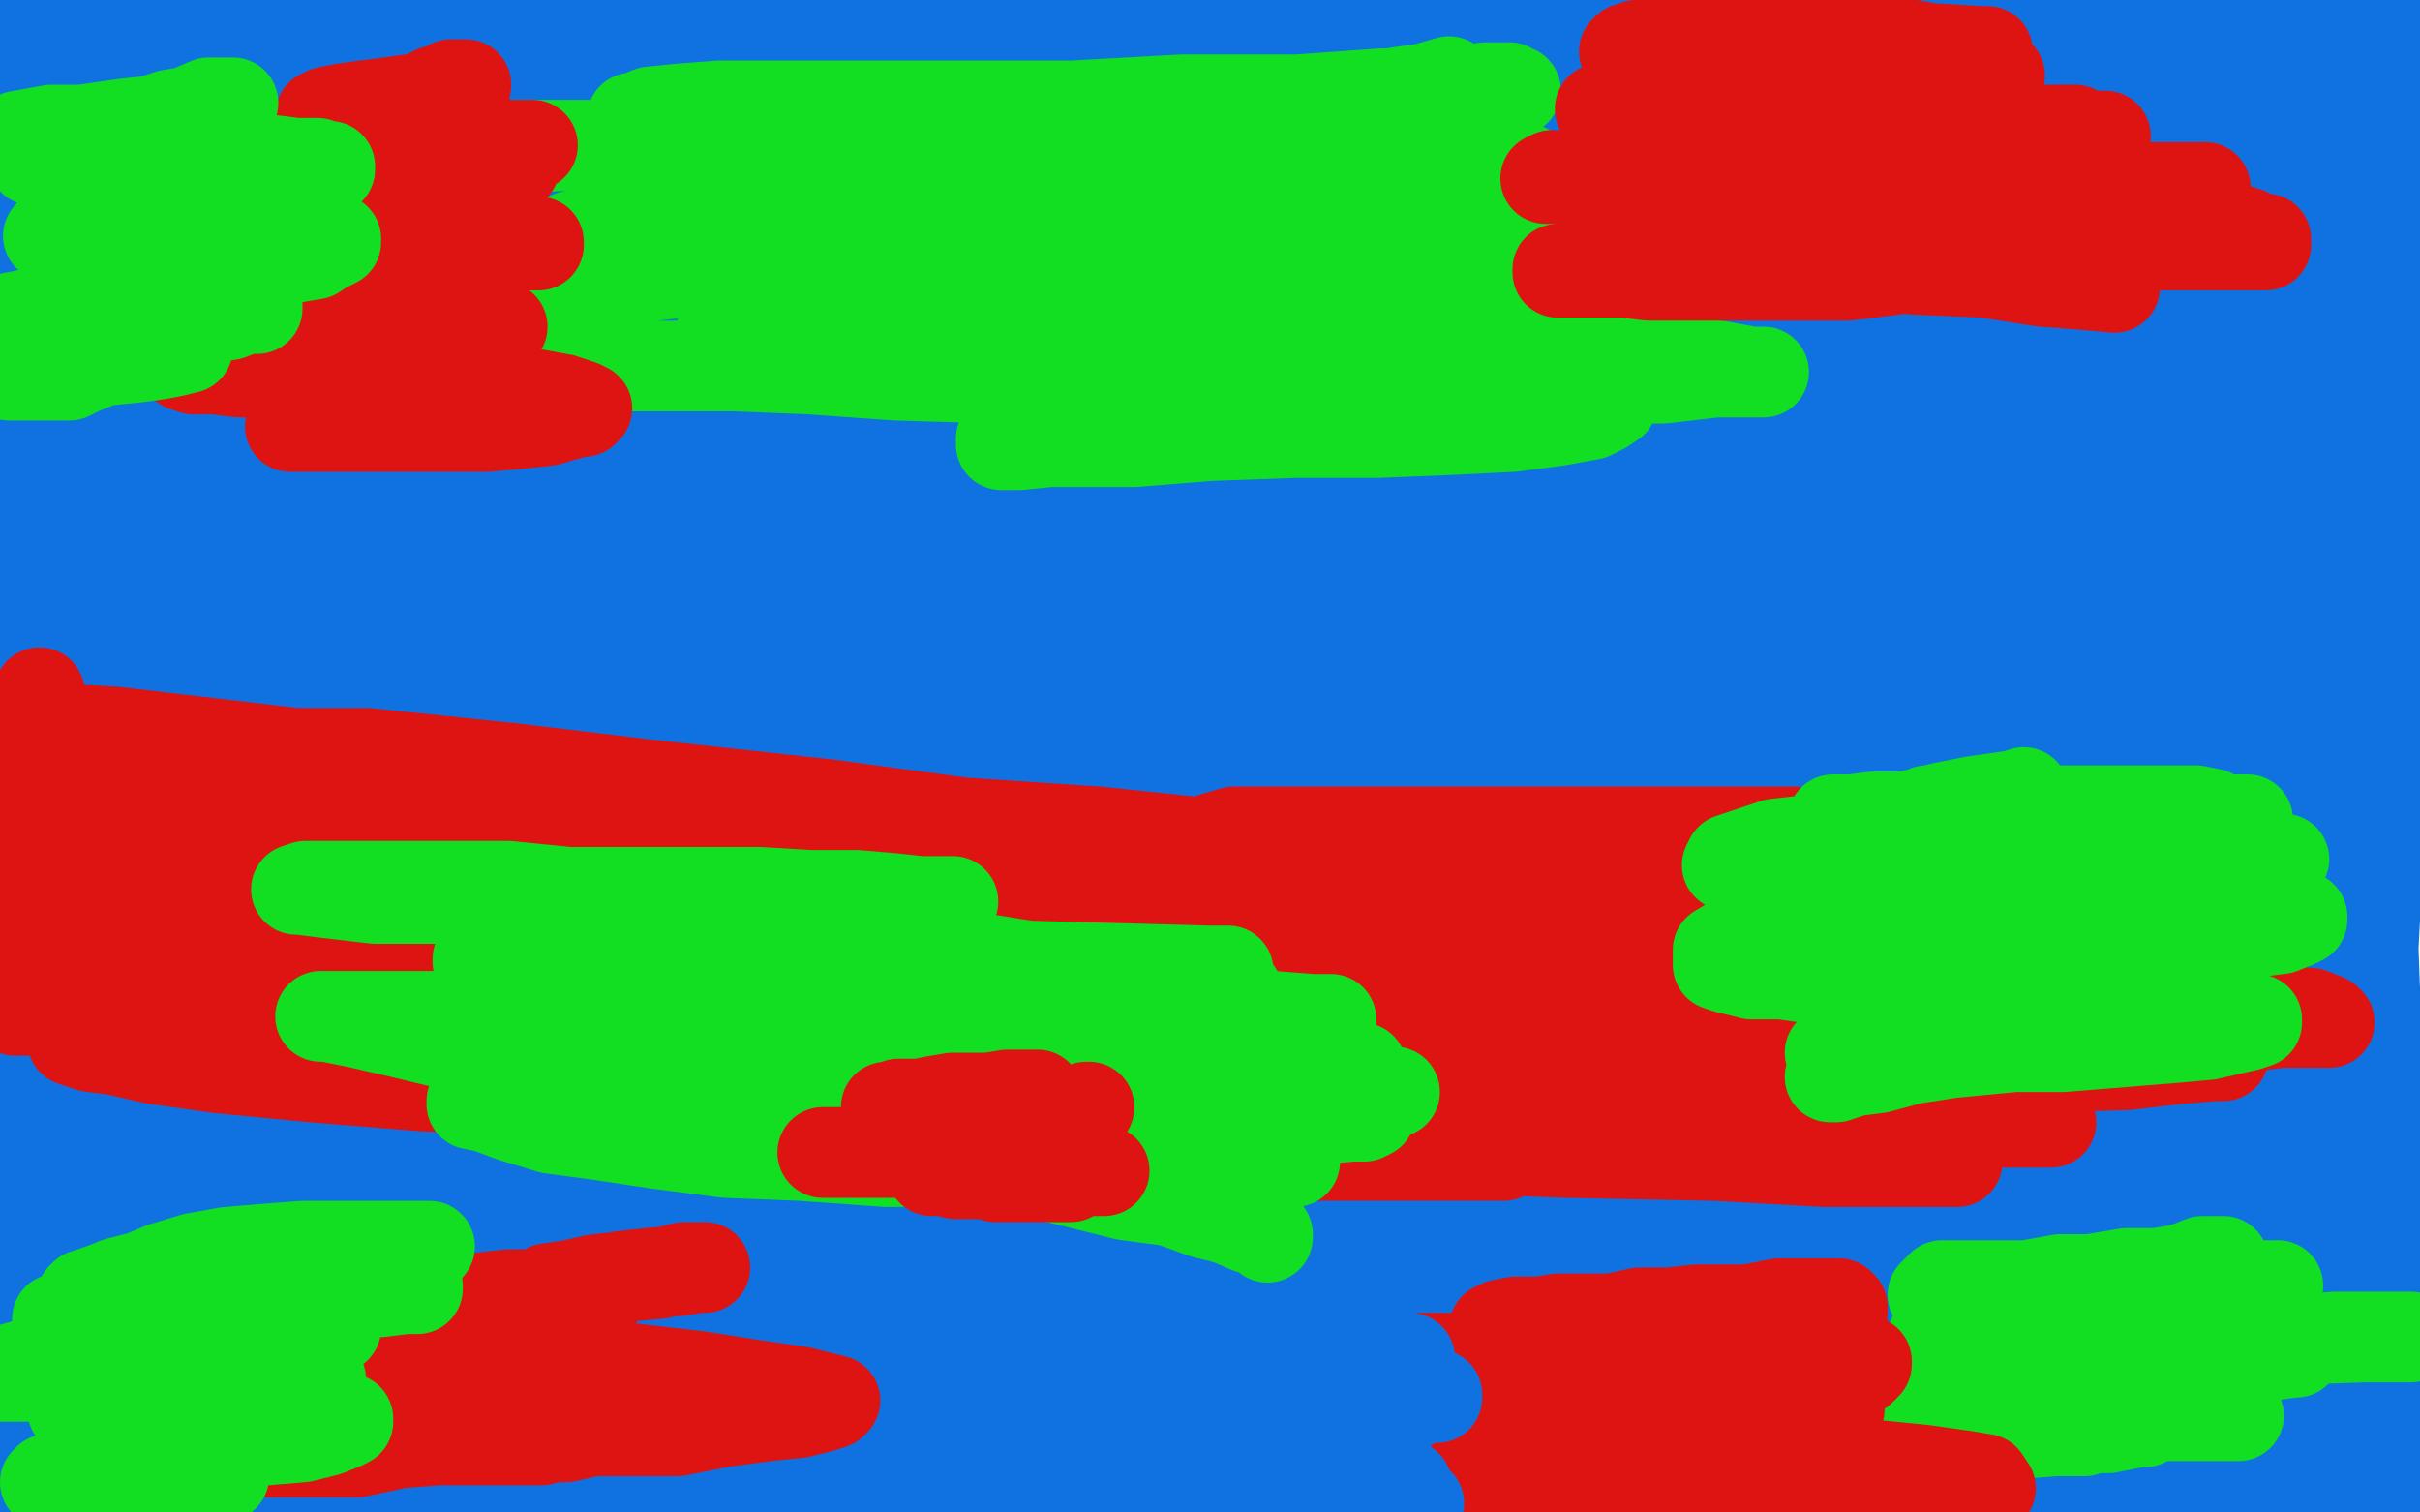
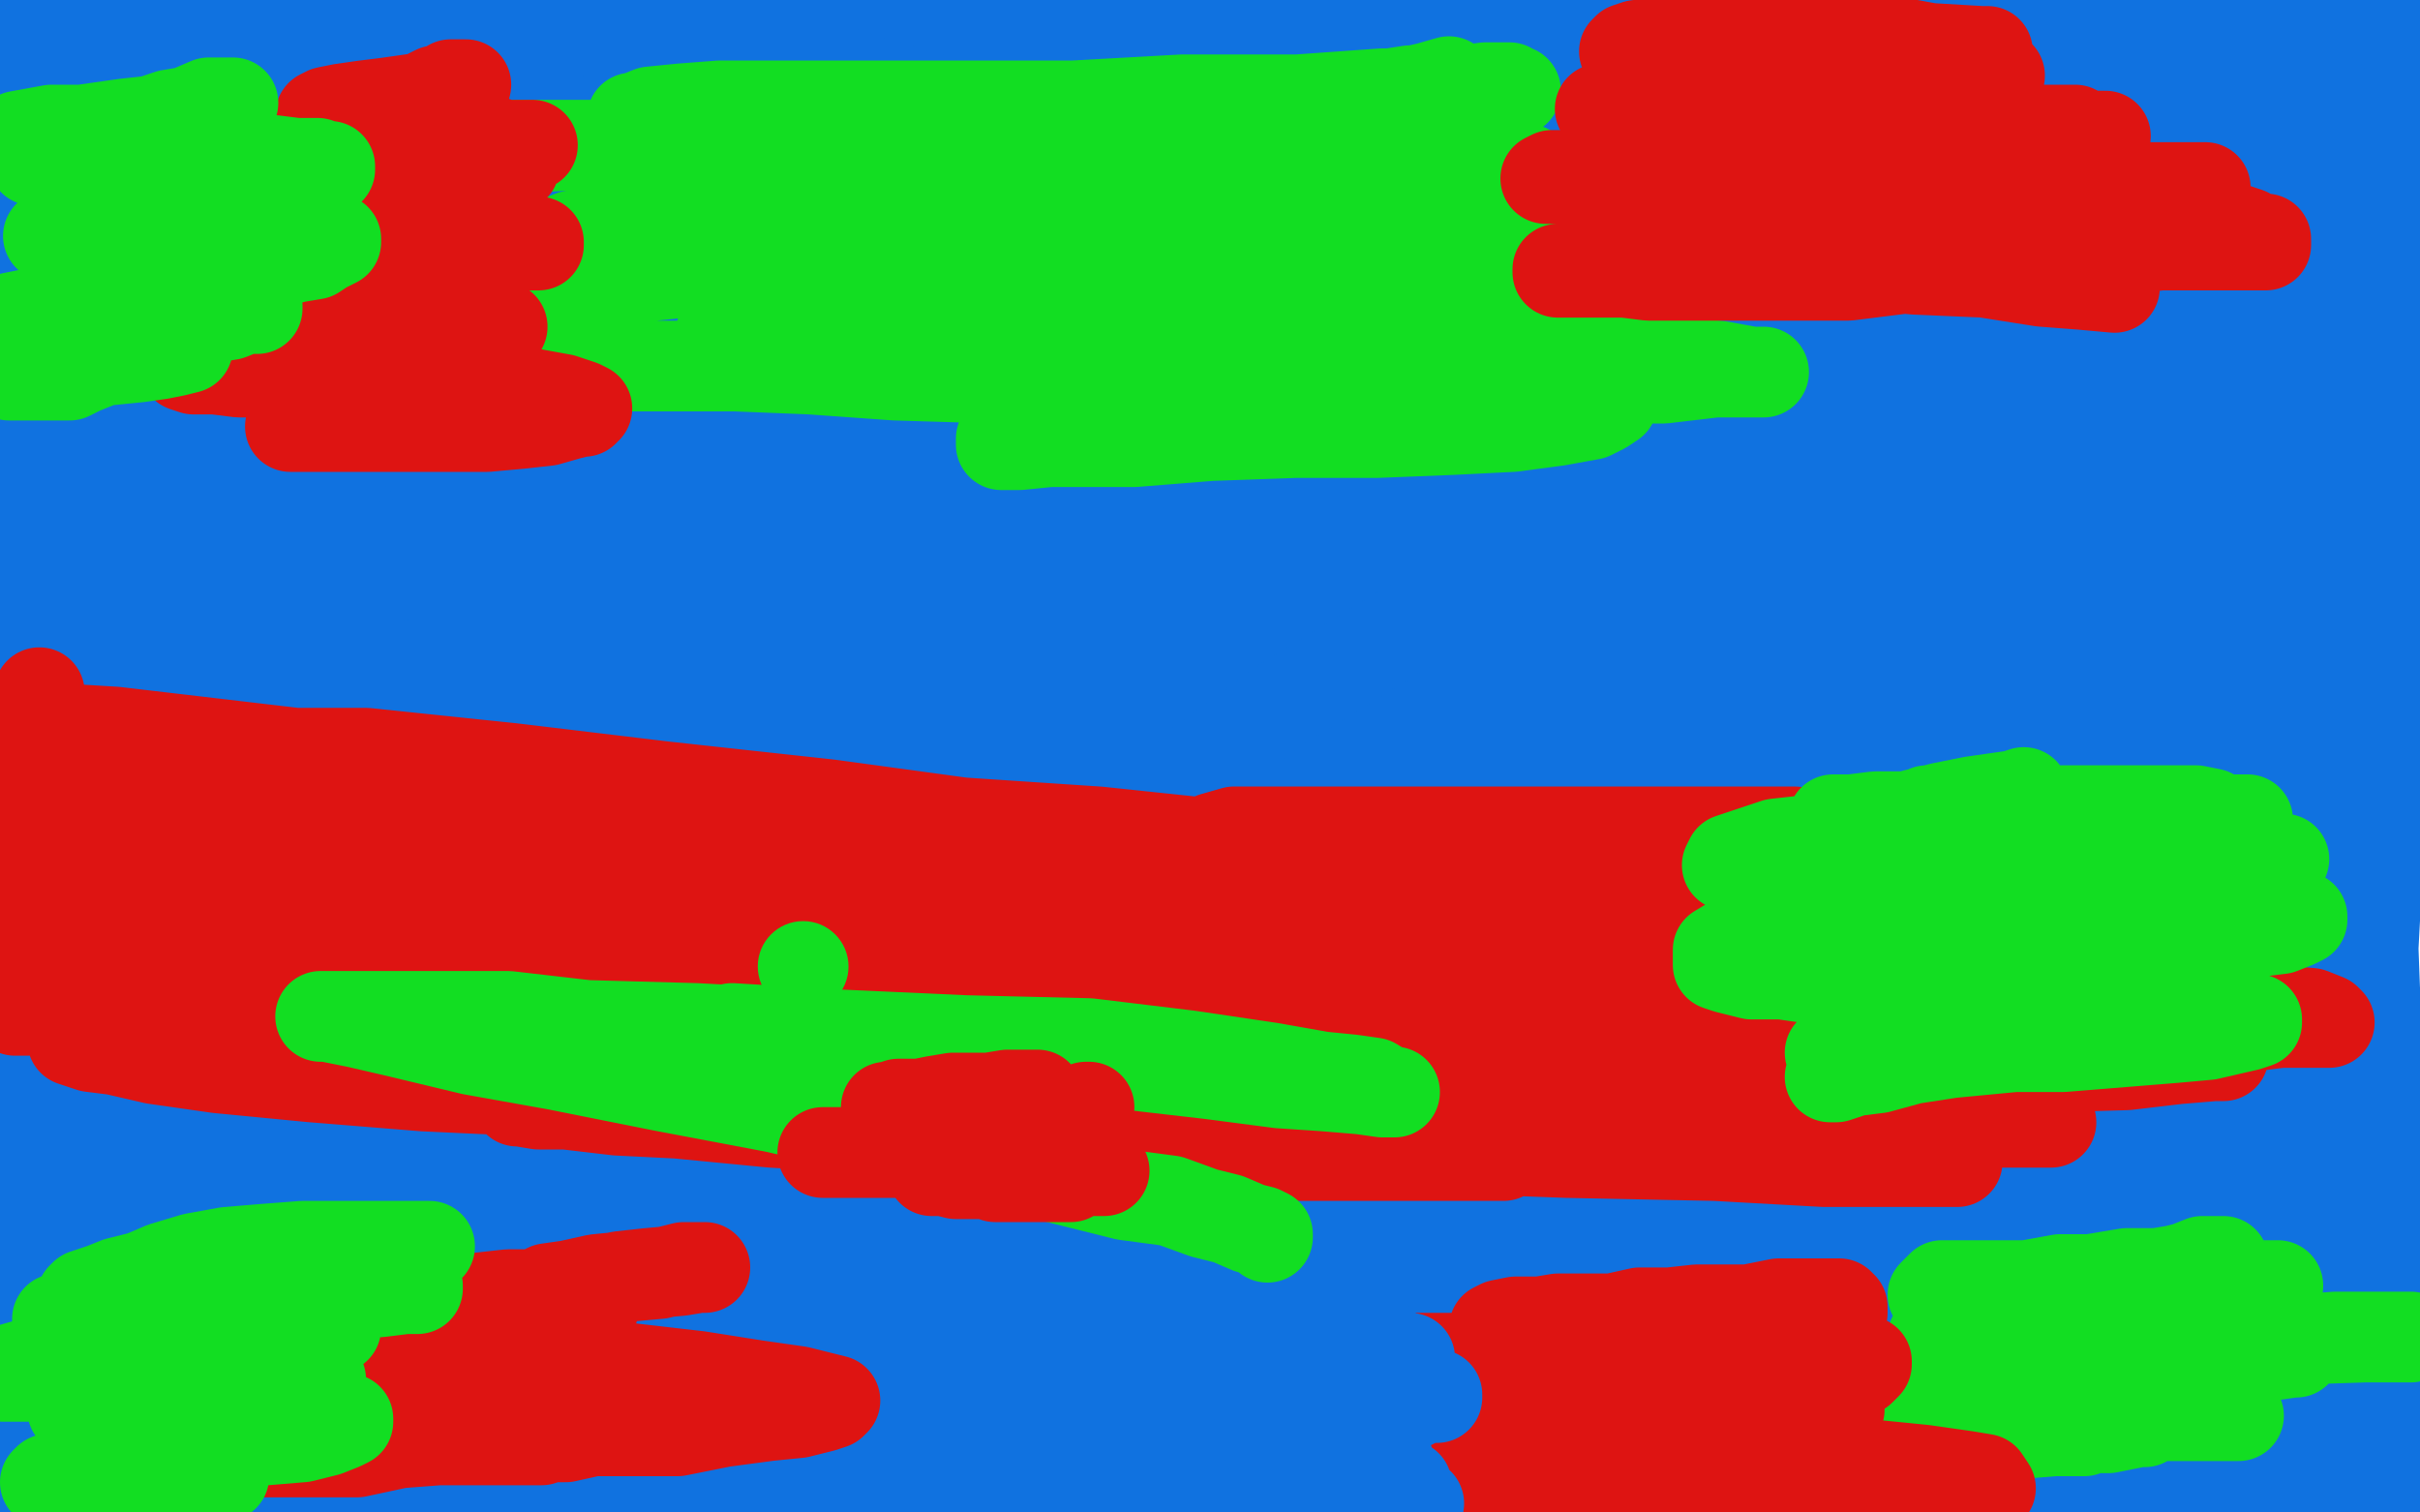
<svg xmlns="http://www.w3.org/2000/svg" width="800" height="500" version="1.1" style="stroke-antialiasing: false">
  <desc>This SVG has been created on https://colorillo.com/</desc>
  <rect x="0" y="0" width="800" height="500" style="fill: rgb(255,255,255); stroke-width:0" />
  <polyline points="183,199 181,199 181,199 180,201 180,201 175,203 175,203 169,207 169,207 162,213 162,213 152,220 152,220 142,228 142,228 129,236 129,236 119,245 119,245 108,255 108,255 95,266 95,266 85,273 85,273 78,281 78,281 71,288 71,288 66,295 63,298 61,300 61,297 63,293 67,286 74,278 82,271 96,261 114,249 143,236 176,226 210,219 245,210 277,205 308,200 335,195 358,191 379,188 392,186 403,184 411,182 413,182 413,181 411,181 408,181 401,183 393,185 381,190 365,196 339,205 306,218 273,230 239,244 203,258 164,273 131,287 102,301 80,310 57,319 45,323 36,326 32,326 38,320 49,316 65,310 87,301 115,293 149,288 196,282 246,276 300,274 360,272 417,272 468,272 515,270 553,270 586,270 606,272 618,273 622,274 624,274 619,274 610,274 594,274 566,274 531,274 486,268 435,266 369,262 304,260 242,260 185,260 139,260 104,266 78,273 65,275 58,278 57,279 59,279 69,279 85,280 113,280 151,280 194,280 248,280 310,280 384,275 454,275 522,275 592,275 649,278 693,280 724,282 742,284 750,285 751,285 747,286 735,287 709,287 668,287 607,278 539,272 462,264 369,253 279,246 195,237 119,233 50,229 7,227 20,234 70,238 130,240 286,249 368,252 441,252 517,254 589,254 649,254 692,254 725,254 738,254 745,254 743,254 733,254 711,254 670,254 603,254 527,249 437,247 334,240 237,236 147,234 74,232 17,232 7,232 61,232 143,236 243,240 348,245 475,249 597,256 713,259 792,252 702,246 602,243 499,237 394,235 293,230 199,228 118,228 53,228 9,231 13,232 57,232 119,232 195,234 271,238 352,240 438,240 517,242 590,244 652,244 696,244 718,244 730,244 732,244 728,244 716,244 689,244 640,238 569,234 484,227 378,218 267,211 156,202 42,198 36,205 152,210 268,212 392,214 516,217 619,217 705,217 786,217 797,222 746,222 686,222 619,222 546,222 462,217 375,215 289,215 200,215 129,215 73,215 32,215 15,215 11,215 15,213 32,209 71,207 130,207 209,207 292,207 389,207 486,207 584,207 673,207 756,207 739,193 658,189 563,184 457,178 351,173 243,171 140,169 46,169 33,166 133,172 236,177 350,179 458,181 560,183 655,186 744,188 744,197 670,190 580,184 482,177 376,170 273,163 184,161 105,157 40,157 0,157 20,150 74,148 139,146 218,146 291,141 370,139 454,137 527,135 598,133 665,133 711,133 744,133 757,133 760,133 757,133 750,133 729,135 691,135 629,135 551,135 456,135 351,135 235,128 132,125 37,121 3,86 106,84 220,82 344,82 457,79 570,77 670,77 765,77 760,67 693,65 619,61 543,54 459,52 380,48 296,46 207,44 138,40 82,40 40,38 24,38 19,38 24,36 39,36 71,36 128,36 198,36 276,36 484,40 581,43 681,45 762,47 742,28 663,22 578,15 483,11 385,2 446,3 544,5 636,5 725,7 149,4 128,8 118,10 116,11 120,11 133,11 163,11 214,11 280,13 358,15 453,15 550,15 649,15 752,15 775,24 726,25 685,27 649,29 616,29 589,29 570,29 558,29 551,29 550,29 557,29 570,29 594,29 637,29 692,29 757,31 770,29 724,29 683,27 642,23 608,20 582,15 570,13 559,10 560,9 575,5 588,4 603,1 625,1 713,0 708,2 704,3 703,3 705,5 714,7 726,7 742,7 764,7 785,7 795,9 791,9 787,11 786,11 787,9 788,9 788,8 789,10 791,17 795,27 799,38 776,475 763,426 753,378 747,334 747,301 745,273 745,251 745,230 749,208 753,185 756,169 761,153 764,137 767,121 770,109 771,98 773,89 774,83 775,79 775,78 775,77 775,79 775,90 775,108 776,136 778,174 780,223 783,273 785,327 789,379 793,421 795,457 796,482 796,495 793,488 789,471 786,442 782,401 780,352 778,297 778,246 778,208 778,180 780,162 781,150 781,144 781,140 781,139 781,146 778,161 778,188 776,221 774,262 774,303 772,344 772,379 772,409 770,432 770,445 770,453 769,454 769,451 769,441 769,423 767,400 764,369 757,332 750,293 742,248 737,211 734,182 731,167 730,155 730,147 730,140 729,136 729,132 729,131 729,138 729,158 729,193 729,239 736,292 744,353 752,411 754,460 768,474 770,446 773,420 776,404 779,391 781,381 781,373 781,368 781,365 781,364 781,371 778,388 777,413 775,443 773,471 770,497 763,499 763,498 763,497 763,496 763,495 763,494 763,493 763,492 761,491 758,490 754,488 750,487 744,486 737,485 729,485 720,483 708,483 697,483 684,486 672,488 657,490 642,492 627,493 613,494 598,495 584,496 569,496 553,496 538,496 522,496 508,496 493,493 475,492 461,492 446,489 431,488 415,487 399,485 383,481 366,480 351,478 335,476 321,476 308,476 296,476 287,476 279,476 271,476 263,478 254,478 246,479 239,480 221,480 215,480 207,480 200,477 191,476 184,475 178,475 171,474 166,473 162,472 158,472 156,471 155,471 153,472 150,473 147,474 142,477 135,480 127,482 118,485 109,487 81,495 71,497 3,489 9,489 17,489 21,489 26,489 28,489 29,489 30,489 31,490 32,490 33,490 34,491 36,491 36,492 38,492 42,494 45,494 49,494 54,494 61,495 67,495 77,496 86,496 116,497 157,497 222,499 232,499 241,499 248,499 254,499 260,499 265,499 271,499 619,498 630,497 643,497 655,495 668,495 682,495 693,495 705,495 717,495 728,495 739,495 748,493 756,493 761,493 766,492 768,492 769,492 766,492 763,491 755,491 745,489 728,488 697,487 659,483 604,479 541,473 475,469 399,463 325,458 246,452 162,448 86,443 12,439 40,453 119,459 203,462 284,464 374,468 450,470 520,470 588,472 637,472 669,472 684,472 689,472 690,472 685,472 674,472 652,469 613,467 575,465 515,461 452,461 376,458 303,456 233,456 155,456 85,456 14,456 32,467 79,463 134,459 185,459 228,459 272,459 304,459 327,461 338,464 342,465 342,466 342,469 337,471 330,474 318,478 301,480 271,480 238,481 200,481 159,481 101,472 49,469 2,465 46,471 101,477 163,479 231,481 291,483 348,485 392,487 446,491 453,492 453,493 444,494 426,495 385,495 328,495 263,495 184,488 108,482 29,475 58,459 158,457 258,454 363,454 466,454 561,451 639,451 698,451 728,451 736,451 731,451 715,451 672,451 602,451 526,451 440,451 340,448 248,448 159,448 67,445 58,442 161,446 263,448 369,453 472,457 575,462 656,466 724,470 766,474 784,476 787,477 782,480 768,482 742,482 683,482 610,482 517,475 414,466 300,457 191,448 96,441 23,439 17,436 90,436 187,436 299,442 409,445 525,447 628,449 717,449 787,449 764,450 683,445 585,436 473,429 351,420 224,413 95,409 47,409 163,416 274,421 385,423 498,425 607,430 696,432 764,434 799,442 766,442 710,442 634,442 553,437 458,435 358,433 244,431 144,428 66,428 4,428 4,430 72,430 153,432 250,432 358,434 458,434 552,434 647,434 717,434 763,434 782,434 785,434 776,434 753,437 707,437 642,437 561,437 456,432 350,428 234,423 117,416 12,409 103,401 224,401 348,401 475,401 588,401 679,401 755,401 790,401 789,404 766,406 711,408 625,408 522,408 412,408 293,408 188,408 94,408 15,412 17,413 77,409 143,405 218,403 287,399 347,393 397,387 426,380 438,378 441,377 439,376 432,376 417,376 395,376 359,379 313,381 263,383 206,385 139,385 74,385 13,378 17,368 82,372 167,378 256,382 351,389 441,393 520,398 596,402 651,406 684,408 697,408 699,408 695,409 683,409 657,409 605,409 543,404 469,400 382,396 293,394 198,389 111,387 36,385 34,386 118,386 215,388 323,390 431,392 539,394 650,394 744,396 750,387 658,378 544,371 422,362 278,350 146,343 18,334 6,333 130,340 258,345 387,352 517,359 639,366 740,373 760,395 675,388 578,384 464,379 337,372 209,365 93,358 33,356 142,361 260,363 387,365 511,368 622,370 711,372 782,372 779,382 709,382 615,382 498,377 371,372 231,370 107,365 3,343 117,347 230,349 357,352 465,356 566,361 634,365 683,369 699,371 700,372 696,374 676,381 632,386 556,390 461,393 348,393 216,393 89,393 5,262 12,220 24,179 34,144 56,68 61,52 63,45 63,43 63,49 57,68 54,104 50,151 48,206 44,261 42,312 40,356 37,382 35,394 34,400 35,392 36,376 38,350 38,312 38,266 32,211 28,154 24,99 16,49 10,4 10,17 14,77 16,145 18,210 18,267 18,313 18,340 18,351 15,357 15,358 15,356 15,350 17,337 17,322 17,300 17,267 11,228 7,181 4,140 2,101 0,73 0,57 2,45 3,38 3,37 3,38 3,48 4,75 8,129 10,203 19,287 23,372 27,450 14,459 8,401 4,338 2,203 4,219 6,234 9,254 12,270 12,282 13,291 13,297 13,300 13,301 13,302 13,304 13,308 13,313 13,317 13,321 13,326 13,329 13,331 13,334 13,335 11,337 11,334 13,327 18,316 24,302 31,282 40,259 50,224 61,186 74,148 89,104 98,61 127,16 131,76 133,141 135,207 135,258 135,296 135,350 135,357 135,351 135,338 135,314 128,284 119,247 110,204 98,156 89,110 81,68 74,33 73,22 85,70 97,126 109,196 120,257 129,310 133,349 136,380 137,397 139,405 139,408 140,409 140,407 140,402 140,389 140,373 136,344 131,313 122,265 114,220 104,167 93,47 101,40 109,93 115,156 119,211 122,258 122,298 122,377 122,388 122,394 122,395 122,389 123,379 125,362 125,343 125,318 125,285 125,247 128,206 134,161 143,121 157,85 166,65 171,55 174,49 175,48 176,51 178,63 184,90 193,128 198,175 204,223 206,266 206,304 206,337 206,359 206,368 206,375 206,377 206,370 206,358 206,345 203,324 200,296 196,260 195,221 195,178 195,143 198,109 202,88 205,76 209,67 209,65 209,67 209,76 212,97 219,131 227,179 230,226 230,353 228,362 223,168 227,139 230,124 231,118 231,117 231,118 232,125 236,144 243,179 253,224 258,279 264,335 268,392 268,444 268,484 257,493 252,459 245,422 242,383 238,334 236,287 234,243 234,203 234,170 234,143 234,128 236,117 237,113 237,112 237,117 237,127 237,185 233,226 233,270 231,319 227,358 225,388 224,401 224,409 224,411 229,406 239,398 255,385 275,364 299,341 327,316 368,289 413,265 454,252 496,245 526,245 545,245 555,249 561,253 562,255 562,256 562,258 559,261 552,263 542,263 519,263 487,263 440,259 382,251 308,244 234,238 155,232 71,230 4,230 59,280 141,290 237,301 335,308 438,313 538,317 630,319 708,321 776,323 757,329 697,329 625,329 533,329 430,324 324,317 216,313 112,304 20,297 26,328 106,341 199,354 298,367 398,378 502,385 594,390 670,392 727,394 762,394 775,394 777,394 769,394 745,394 688,394 609,389 504,385 399,383 283,383 158,378 48,376 2,393 127,398 270,403 429,405 574,405 704,405 780,378 668,371 541,366 417,359 293,355 179,348 81,343 5,341 16,334 89,334 162,334" style="fill: none; stroke: #1072e0; stroke-width: 30; stroke-linejoin: round; stroke-linecap: round; stroke-antialiasing: false; stroke-antialias: 0; opacity: 1.0" />
  <polyline points="240,334 327,340 409,344 487,346 560,349 615,350 656,352 679,354 687,354 678,355 660,355 622,355 571,355 509,355 438,355 360,355 290,355 227,357 183,360 165,363 161,363 163,363 177,363 223,363 304,367 399,369 502,371 604,373 699,376 791,376 765,358 706,358 636,358 565,355 492,353 419,351 350,347 277,343 211,337 156,333 106,327 81,326 71,326 68,326 70,326 78,326 89,326 107,326 130,330 168,330 212,331 264,333 321,335 378,337 431,341 469,341 496,341 507,343 511,344 508,345 498,346 473,347 425,347 360,347 283,340 204,336 128,329 52,325 5,287 29,273 50,261 65,249 75,239 84,227 89,218 92,211 93,208 94,207 97,216 100,224 102,235 104,247 106,257 106,265 106,271 106,275 106,278 106,280 106,278 102,271 97,257 89,242 81,221 71,191 62,156 53,113 47,74 42,40 41,7 50,20 51,45 51,62 52,75 52,85 52,90 52,93 52,89 52,82 52,73 53,63 53,53 54,39 55,27 57,17 59,7 61,1 62,2 62,14 62,30 63,47 65,62 65,77 65,91 66,99 66,106 66,108 66,103 66,95 66,87 63,77 63,68 63,60 63,55 63,52 63,51 64,54 65,64 65,74 66,86 67,98 68,108 69,116 69,121 69,126 69,129 69,130 69,131 70,129 71,123 74,114 76,104 77,92 78,78 79,63 80,46 82,32 83,17 84,4 94,5 101,25 109,50 118,70 124,94 128,113 133,132 139,144 143,155 145,164 149,168 150,170 151,168 153,162 154,152 157,140 158,127 159,114 162,97 164,79 167,67 169,56 171,51 171,49 171,54 171,62 171,72 173,82 173,92 174,104 174,115 175,125 175,131 175,137 175,139 175,135 172,128 168,119 164,108 158,97 152,83 147,73 143,66 140,61 139,61 139,62 139,65 140,71 140,75 140,78 141,82 141,85 141,88 142,90 142,91 142,92 143,89 144,83 144,78 144,71 144,62 144,52 144,42 141,31 139,21 137,14 135,8 133,5 130,1 80,3 70,6 58,11 48,14 39,17 33,18 27,19 24,20 22,20 22,18 22,16 22,13 22,10 22,6 22,3 22,0 123,1 160,7 194,10 233,15 275,23 319,36 365,47 410,57 453,68 495,75 537,81 574,84 603,89 624,89 639,90 650,90 655,90 657,90 655,90 651,88 643,87 628,86 610,84 579,83 538,81 492,79 442,77 391,75 342,75 293,75 250,75 214,78 190,81 172,85 160,87 153,89 150,91 152,91 156,92 166,92 181,93 206,94 243,94 290,94 349,94 406,94 468,94 525,94 574,94 609,94 631,95 638,95 639,95 637,95 631,95 618,97 598,97 573,97 540,98 505,98 461,98 415,98 366,98 312,99 268,101 235,103 213,109 201,112 197,114 198,116 207,118 228,122 275,127 325,133 385,137 456,139 529,141 599,141 672,141 737,141 787,137 767,132 715,128 666,128 612,126 544,121 481,119 410,117 340,113 274,107 217,105 176,103 156,103 148,103 150,102 162,101 190,101 239,101 304,101 380,101 450,101 520,101 596,101 658,101 709,101 745,101 766,101 773,101 774,101 769,102 760,103 747,104 730,104 711,104 689,104 667,105 642,105 612,106 584,108 559,109 542,110 529,113 522,116 519,117 521,118 528,118 541,118 563,118 593,118 629,118 674,110 710,105 745,98 779,91 797,43 789,54 781,65 774,76 769,84 766,90 763,94 763,96 766,94 768,92 771,88 775,85 779,80 782,75 787,71 791,68 794,64 798,60 799,54 796,56 791,59 785,62 779,66 763,76 757,80 745,85 744,86 744,84 744,81 744,75 744,67 743,60 743,50 741,41 738,22 738,14 738,10 738,7 738,6 740,11 742,18 747,29 754,56 756,70 757,84 759,98 759,114 760,129 760,145 760,159 760,179 757,200 751,268 749,286 749,300 747,311 747,315 747,316 745,314 744,310 742,305 740,299 738,291 737,281 736,272 735,261 730,232 728,224 726,217 724,213 724,211 723,211 721,215 719,222 716,233 712,244 708,258 702,274 697,290 691,305 688,317 683,327 682,336 682,338 682,335 683,329 684,321 684,313 686,305 688,296 690,289 691,286 692,285 692,284 693,286 696,291 697,294 700,297 702,298 704,300 706,302 709,303 710,304 711,305 714,305 716,305 717,305 718,305 714,303 707,302 699,302 687,300 675,300 657,298 637,297 615,297 599,297 582,297 564,299 551,299 539,300 528,300 508,301 501,301 487,302 480,302 472,302 465,302 458,303 449,303 441,304 431,304 423,304 415,304 408,304 402,304 398,304 393,304 391,304 388,304 387,304 386,304 384,304 383,304 382,304 381,304 380,300 379,294 379,290 379,287 379,282 382,275 385,268 390,260 395,254 404,247 414,240 425,232 464,208 560,155 629,118 653,106 678,96 700,89 712,87 726,86 738,86 748,86 758,86 766,89 773,91 781,93 789,97 796,100 791,127 779,130 765,136 746,140 729,146 712,151 700,156 688,160 675,167 673,168 671,169 670,170 670,171 673,172 679,173 683,174 689,175 697,176 704,176 712,177 717,177 723,177 726,177 729,177 729,175 726,174 724,173 722,172 718,170 711,169 704,167 694,166 669,163 659,163 648,163 636,163 623,163 611,163 577,163 565,163 552,161 540,161 512,161 500,161 491,161 481,161 473,161 466,160 458,160 451,159 447,159 442,159 438,159 434,159 428,159 426,159 423,159 421,159 417,159 414,158 409,156 405,155 403,154 400,154 397,153 395,153 392,153 389,153 388,153 387,153 385,153 382,152 380,152 377,152 374,152 371,152 372,150 375,149 382,146 392,141 403,137 419,131 443,125 473,118 507,111 545,102 635,89 666,86 694,84 751,80 764,78 783,74 786,72 787,72 789,70 789,69 789,67 789,66 792,62 793,55 783,51 781,50 778,50 776,49 774,48 773,47 772,47 772,46 771,46 771,45 771,44 770,43 770,42 769,40 769,38 769,36 769,35 769,33 769,32 769,31 767,31 762,32 757,34 748,36 736,38 721,42 704,43 677,48 657,51 628,54 603,57 580,60 517,60 498,61 477,64 462,64 449,64 437,64 427,65 417,65 408,65 397,65 387,65 376,65 362,65 345,65 331,65 316,65 300,65 287,66 274,66 260,66 248,67 238,68 227,70 217,71 207,72 197,75 189,76 182,78 178,80 174,82 173,82 171,83 171,84 170,84 169,84 168,84 168,82 166,79 163,76 162,73 161,71 161,69 161,67 162,66 162,65 163,65 164,64 165,64 166,63 167,62 169,62 171,61 173,60 176,59 178,59 179,58 180,59 181,60 183,63 186,64 188,66 190,68 195,69 200,71 207,73 213,73 218,73 224,73 227,73 230,73 231,73 232,73 232,71 232,70 230,69 228,68 226,67 224,67 220,65 215,64 210,63 202,63 192,61 184,61 175,61 167,61 159,61 152,61 145,64 140,65 136,67 132,70 130,71 127,74 125,75 123,77 121,79 119,80 118,83 116,84 115,85 114,87 112,89 110,91 109,93 107,95 106,97 105,99 104,100 103,102 103,105 102,106 102,108 102,110 102,113 102,116 103,119 106,123 108,126 111,131 115,135 120,138 123,141 128,144 134,147 139,150 146,152 154,155 163,156 173,158 183,160 193,162 204,164 216,167 228,168 239,169 248,170 255,171 259,171 262,171 263,171 261,168 259,165 254,164 248,161 242,157 234,153 224,149 211,146 198,141 183,138 167,134 146,130 131,127 113,126 95,124 78,122 58,121 42,121 30,123 23,124 21,125 20,126 20,127 20,128 20,129 20,131 20,132 20,135 21,136 21,138 21,139 21,142 21,143 21,144 23,146 24,148 26,149 27,150 28,151 31,152 33,153 37,156 43,157 50,161 61,164 73,167 85,170 99,175 110,178 120,180 127,184 131,186 135,187 136,188 134,189 132,189 130,190 127,192 122,193 117,194 111,194 108,194 105,194 103,194 102,194 100,194 99,194 97,192 95,191 93,190 90,190 87,189 83,188 82,188 79,187 76,186 73,185 71,185 69,185 69,184" style="fill: none; stroke: #1072e0; stroke-width: 30; stroke-linejoin: round; stroke-linecap: round; stroke-antialiasing: false; stroke-antialias: 0; opacity: 1.0" />
  <polyline points="633,422 634,422 634,422 637,422 637,422 647,422 647,422 656,422 656,422 659,421 659,421 663,420 663,420 666,420 666,420 667,420 667,420 669,420 672,420 674,420 677,420 678,420 679,420 680,420 675,418 669,417 661,417 652,415 644,415 634,415 625,415 618,415 612,415 605,417 600,417 595,418 592,419 587,420 584,421 581,421 578,423 576,424 573,425 570,426 568,427 567,427 566,427 566,428 565,428 564,429 563,429" style="fill: none; stroke: #1072e0; stroke-width: 30; stroke-linejoin: round; stroke-linecap: round; stroke-antialiasing: false; stroke-antialias: 0; opacity: 1.0" />
  <polyline points="224,277 218,279 218,279 211,281 211,281 201,283 201,283 188,284 188,284 173,287 173,287 150,289 150,289 130,292 130,292 107,294 107,294 91,298 91,298 77,302 77,302 66,306 66,306 58,310 58,310 50,313 50,313 48,315 47,315 46,316 47,316 50,316 55,316 61,316 71,316 82,313 95,312 109,311 126,310 149,309 168,307 191,306 210,306 225,306 239,306 250,306 258,306 262,306 262,305 260,305 258,304 253,304 245,304 234,302 216,301 193,300 163,298 135,297 105,297 78,297 56,297 39,297 26,299 18,299 15,299 14,299 15,299 20,299 28,299 40,300 52,300 68,301 91,302 119,304 146,304 179,304 208,304 238,304 266,304 288,304 307,304 319,304 329,304 333,304 336,304 334,304 329,302 323,302 313,302 300,300 283,299 256,298 222,296 191,293 155,289 125,288 100,286 76,283 64,282 58,281 55,281 57,281 64,281 80,281 115,287 157,295 202,300 257,308 312,314 375,318 430,324 480,330 527,334 558,335 575,337 588,339 594,340 595,340 593,340 588,340 581,340 571,340 561,340 547,337 533,336 512,334 480,329 442,325 400,320 358,316 311,312 273,310 242,309 212,307 197,306 188,306 184,306 186,306 195,309 207,313 223,316 241,320 270,325 299,330 338,335 386,343 439,353 489,358 536,362 585,366 621,368 650,371 666,371 675,371 678,371 674,371 665,371 653,367 638,365 620,362 594,358 560,354 524,349 482,345 438,340 385,334 343,330 304,325 276,322 261,322 254,319 251,319 251,318 254,317 262,316 273,316 287,316 306,316 327,316 356,319 391,319 426,319 462,320 503,322 536,324 565,327 585,328 598,330 605,331 607,331 603,331 594,328 582,326 569,323 547,319 516,314 476,307 431,297 370,287 309,279 245,269 187,261 132,255 93,251 68,250 57,249 55,248 61,248 74,250 97,254 137,261 182,269 230,276 277,282 330,292 388,298 445,302 496,311 543,315 576,318 605,322 625,323 634,324 637,324 632,322 624,319 610,315 593,312 566,304 38,242 5,240 6,252 24,255 47,258 75,261 111,264 153,270 197,272 241,275 294,279 338,283 387,285 425,287 456,288 478,288 488,288 493,288 491,288 485,288 473,288 458,285 435,282 401,279 363,275 318,272 274,266 219,260 169,254 121,249 81,249 56,247 41,247 34,247 35,247 40,247 49,247 63,250 78,252 91,254 108,257 128,258 150,260 170,260 184,261 196,262 207,263 211,263 212,263 210,263 206,264 198,265 186,265 173,266 158,268 143,269 128,271 110,274 93,275 80,276 68,277 57,277 50,277 45,277 41,277 38,277 36,275 34,274 33,273 30,272 28,271 26,269 23,267 19,264 18,262 16,260 15,252 15,248 15,245 14,241 14,238 14,235 14,233 13,231 13,229 13,231 13,236 13,242 16,250 18,258 20,266 21,274 24,284 26,292 27,300 28,306 28,311 28,316 28,320 28,322 28,323 28,324 26,324 25,319 23,314 22,308 18,301 16,294 15,284 13,276 12,270 12,266 12,263 12,262 12,261 12,262 11,263 10,267 8,272 7,277 6,284 5,291 4,295 4,301 3,307 3,309 2,311 2,312 2,313 1,313 1,310 1,307 1,304 1,300 2,295 2,291 2,290 2,289 3,289 3,290 4,295 4,299 4,303 4,308 4,314 4,319 4,325 4,328 4,330 4,333 5,334 6,334 8,334 13,334 19,332 28,328 38,326 51,324 64,323 78,323 93,323 106,323 122,323 136,325 149,327 162,328 175,331 187,334 198,335 208,336 220,336 231,337 242,337 254,338 266,340 279,341 291,342 303,344 317,345 329,348 342,350 354,351 366,356 379,360 390,363 403,366 414,370 425,373 435,376 443,378 450,381 456,382 459,382 454,380 443,377 430,374 412,371 381,367 342,362 300,359 26,343 24,343 24,344 30,346 38,347 51,350 72,353 103,356 140,359 183,361 228,365 272,370 319,374 358,376 396,379 424,381 449,382 466,382 478,382 486,382 490,382 494,382 496,382 497,382 495,382 491,382 485,382 473,382 456,382 432,382 402,382 368,378 327,376 288,373 255,371 224,368 204,367 187,365 178,365 172,364 171,364 173,364 176,364 186,364 203,366 226,367 256,369 300,371 352,373 409,377 464,379 518,381 567,382 603,384 628,384 640,384 646,384 647,384 645,382 642,381 638,381 636,380 634,380 632,380 630,380 627,381 621,381 615,381 604,381 589,381 575,381 555,381 527,381 499,377 471,374 443,373 415,370 398,370 386,368 379,367 377,367 378,367 386,366 398,366 413,366 433,366 464,362 502,360 549,359 592,357 634,355 669,353 703,352 720,350 732,349 735,349 735,348 733,346 727,343 718,340 709,337 695,332 676,327 651,319 622,313 582,305 534,296 486,286 436,280 382,278 343,277 307,275 282,272 262,272 250,270 243,269 240,269 240,268 244,268 253,270 268,272 292,275 330,277 380,280 437,282 504,282 564,282 616,283 657,285 689,285 707,286 713,286 714,286 711,286 704,286 690,282 677,280 660,279 640,277 616,277 593,275 574,275 558,275 541,275 527,275 510,275 496,275 481,275 463,275 447,275 432,275 418,275 408,275 401,277 399,278 399,279 401,281 412,287 428,292 455,300 493,307 532,312 574,316 621,321 665,325 703,327 732,332 753,334 764,335 769,337 770,338 768,338 763,338 754,338 746,339 739,340 733,340 726,340 718,340 712,340 704,340 699,340 692,340 684,337 677,335 670,333 660,330 651,327 642,324 634,322 627,320 622,319 619,318 618,318 617,318 616,318 615,318 613,318 556,320 557,320 560,320 566,322 575,325 584,327 592,328 600,332 609,335 617,338 627,340 636,342 646,343 654,344 659,344 665,344 667,344 668,344 668,342 666,342 666,340 664,340 662,339 661,338 658,337 655,337 651,335 648,335 646,334 644,334 643,334 641,334 640,334 639,334 637,334 636,334 635,334 635,335 634,335" style="fill: none; stroke: #de1412; stroke-width: 30; stroke-linejoin: round; stroke-linecap: round; stroke-antialiasing: false; stroke-antialias: 0; opacity: 1.0" />
  <polyline points="419,409 419,408 419,408 417,407 417,407 413,406 413,406 406,403 406,403 398,401 398,401 387,397 387,397 372,395 372,395 348,389 348,389 321,383 321,383 291,374 291,374 256,366 256,366 219,359 219,359 184,352 184,352 156,347 156,347 131,341 118,338 108,336 106,336 107,336 111,336 120,336 133,336 148,336 168,336 194,339 230,340 268,342 302,345 341,349 374,352 400,355 423,358 438,359 450,360 457,361 460,361 461,361 459,361 454,358 447,357 437,356 420,353 393,349 360,345 319,344 275,342 242,340 229,349" style="fill: none; stroke: #12de22; stroke-width: 30; stroke-linejoin: round; stroke-linecap: round; stroke-antialiasing: false; stroke-antialias: 0; opacity: 1.0" />
-   <polyline points="229,349 247,350 267,351 295,353 328,354 356,356 384,359 409,361 430,363 442,366 450,367 453,368 451,369 447,369 436,370 424,370 410,370 390,370 361,366 323,363 284,361 246,361 213,361 186,361 172,361 161,363 156,364 156,365 161,366 169,369 182,373 197,375 217,378 240,381 265,382 293,384 320,384 350,384 378,384 400,384 413,384 422,384 428,384 425,384 421,384 414,384 404,384 390,384 371,380 348,377 317,375 284,374 257,372 229,370 204,370 191,370 182,370 175,370 174,370 175,370 179,370 184,370 191,370 200,370 212,368 231,367 254,364 285,361 324,357 357,356 390,354 418,353 434,353 446,353 450,353 444,353 433,353 419,353 397,353 370,353 333,349 300,346 263,342 228,341 197,339 175,338 158,338 149,338 145,338 143,338 144,338 147,338 150,338 154,338 160,338 171,338 183,338 199,338 221,338 246,338 276,338 303,338 330,338 349,338 362,338 372,338 376,339 371,340 363,340 354,340 343,340 329,340 311,340 294,340 271,337 246,335 223,334 207,334 192,332 181,332 175,332 172,332 172,331 173,330 175,330 179,329 184,329 192,329 206,327 224,327 248,327 278,327 312,330 343,331 378,333 406,335 421,336 434,337 438,337 440,337 436,337 427,337 414,337 398,337 380,334 358,333 330,331 296,328 263,326 229,323 201,318 181,318 168,318 161,318 158,318 158,317 161,316 168,316 177,316 188,316 200,316 216,316 235,316 260,316 285,319 316,320 344,322 369,325 389,326 401,327 408,328 409,328 405,328 396,328 378,324 350,321 319,316 280,312 232,306 190,301 149,297 124,297 107,295 99,294 98,294 101,293 113,293 128,293 146,293 168,293 188,295 210,295 232,295 251,295 268,296 283,296 295,297 304,298 311,298 314,298 315,298 313,299 310,301 304,302 297,304 289,308 278,310 266,312 252,313 238,314 221,315 208,315 196,315 187,315 181,315 400,321 406,321 401,321 393,321 383,321 372,321 361,321 352,321 342,321 332,321 324,321 316,321 308,321 299,321 289,321 279,321 268,321 259,321 251,321 243,321 239,321 237,321 236,321" style="fill: none; stroke: #12de22; stroke-width: 30; stroke-linejoin: round; stroke-linecap: round; stroke-antialiasing: false; stroke-antialias: 0; opacity: 1.0" />
  <circle cx="265.5" cy="319.5" r="15" style="fill: #12de22; stroke-antialiasing: false; stroke-antialias: 0; opacity: 1.0" />
-   <polyline points="236,321 238,321 239,321 242,321 245,321 249,321 253,321 257,319 260,319 262,319 264,319 265,319" style="fill: none; stroke: #12de22; stroke-width: 30; stroke-linejoin: round; stroke-linecap: round; stroke-antialiasing: false; stroke-antialias: 0; opacity: 1.0" />
  <polyline points="479,27 472,29 472,29 463,31 463,31 449,32 449,32 428,37 428,37 402,42 402,42 368,47 368,47 333,54 333,54 293,61 293,61 258,70 258,70 223,80 223,80 197,92 197,92 175,99 175,99 163,103 163,103 156,107 156,107 152,108 151,109 151,107 153,106 158,103 168,100 180,97 197,93 226,90 261,88 299,88 340,88 383,88 419,88 449,88 471,88 487,88 496,88 501,88 501,89 498,89 493,91 484,91 470,91 456,92 441,93 423,93 397,96 381,96 368,97 357,98 350,99 347,99 346,100 348,97 352,93 361,90 373,86 387,82 403,78 416,75 430,71 441,70 448,68 451,67 446,69 437,72 426,76 411,79 394,81 371,82 349,83 324,85 306,87 292,88 284,91 280,92 278,93 280,91 287,89 297,88 310,83 325,79 337,73 353,67 370,62 382,59 394,55 402,54 407,52 409,52 409,53 403,54 397,57 389,59 378,62 365,65 346,68 323,70 292,72 264,74 239,75 216,78 200,78 190,79 184,80 183,80 184,80 189,78 200,76 216,74 245,70 274,65 311,60 349,58 386,54 414,51 442,48 457,47 468,45 472,45 473,44 471,44 466,44 458,44 444,44 429,46 409,46 390,46 362,47 338,47 302,48 269,48 239,48 210,48 188,48 170,49 160,50 153,51 152,51 156,49 165,48 180,48 200,48 230,48 260,48 298,46 334,44 376,40 406,39 477,33 490,31 500,30 501,30 497,30 488,30 478,30 466,30 453,32 439,33 419,34 400,34 377,35 350,35 322,35 290,35 260,35 238,35 225,36 215,37 210,39 209,39 210,39 218,39 232,39 256,39 286,39 323,35 355,35 391,33 429,33 457,31 476,31 491,29 497,29 499,29 496,29 489,30 477,33 460,34 437,37 415,38 394,41 369,42 341,44 314,45 292,45 271,47 260,49 253,52 251,55 250,55 252,56 263,60 284,64 316,69 357,72 396,76 441,80 479,81 514,81 543,84 560,85 569,86 572,86 567,86 557,87 536,87 507,87 479,87 444,87 410,83 375,83 345,83 318,83 296,83 281,83 270,83 263,83 262,83 261,83 262,81 265,81 271,80 282,80 295,80 311,80 330,80 349,80 377,80 404,80 424,82 444,82 457,84 466,85 469,85 469,86 466,87 459,90 447,91 430,94 402,95 377,97 352,97 332,98 316,98 303,99 297,100 295,100 300,100 309,100 323,100 344,100 374,100 402,103 429,103 462,103 486,103 505,103 517,103 524,103 525,103 523,103 516,103 503,106 485,106 460,106 430,107 397,107 364,107 335,107 304,108 274,108 257,109 245,109 239,110 238,111 240,111 247,111 256,111 270,111 285,111 302,112 318,112 343,113 362,113 385,114 399,114 411,114 417,114 418,114 418,115 412,116 404,119 389,119 371,121 349,121 319,121 289,121 256,121 229,121 207,121 193,121 184,121 182,121 184,121 189,121 198,121 210,121 226,121 243,121 268,122 296,124 329,125 365,127 462,129 490,132 512,132 524,133 531,133 533,133 530,135 526,137 515,139 500,141 480,142 455,143 428,143 400,144 375,146 360,146 347,146 337,147 332,147 331,147 331,145 335,143 343,142 356,139 373,138 395,137 421,134 447,131 480,129 506,126 531,125 550,125 567,123 578,123 582,123 583,123 579,123 568,121 554,120 533,119 508,118 483,116 455,115 439,115 425,115 418,114 417,114 417,111 420,108 427,104 437,101 451,95 470,89 487,83 505,76 519,71 528,68 533,66 535,66 533,66 528,66 520,66 507,66 492,66 476,66 460,66 441,66 426,66 414,66 401,68 404,66 412,66 423,63 435,63 448,63 461,61 473,61 485,59 494,59 501,59 504,59 498,59 493,60 485,60 475,61 463,62 451,63 437,64 425,64 415,64 407,65 404,65 407,65 415,62 427,62 444,60 458,60 473,58 485,57 496,56 502,56 505,56 502,56 497,57 486,58 471,61 455,61 434,63 411,66 394,67 379,68 367,70 363,70 362,70 363,70 367,68 375,68 384,68 392,68 399,68 402,68 403,68 401,68 397,69 394,70 391,71 389,71 386,72 385,73 384,73 385,73 387,71 389,70 391,70 393,70 393,69 393,70 391,72 390,73 390,75" style="fill: none; stroke: #12de22; stroke-width: 30; stroke-linejoin: round; stroke-linecap: round; stroke-antialiasing: false; stroke-antialias: 0; opacity: 1.0" />
  <polyline points="740,468 737,468 737,468 733,468 733,468 726,468 726,468 718,468 718,468 709,468 709,468 695,468 695,468 682,468 682,468 669,468 669,468 657,468 657,468 646,470 646,470 635,471 635,471 627,472 627,472 619,473 619,473 616,473 613,473 614,473 616,473 621,473 628,473 637,473 648,473 658,473 668,473 678,473 689,473 697,470 704,470 708,470 709,470 707,470 702,471 697,472 689,472 679,473 667,474 655,475 642,476 628,478 618,480 608,482 602,483 599,484 600,484 608,484 617,481 628,481 640,479 652,477 664,474 675,471 686,467 696,464 700,462 702,461 703,460 699,459 692,459 683,457 669,456 653,456 637,456 612,456 596,456 582,456 570,458 561,459 557,459 555,459 556,459 561,459 569,459 578,459 590,459 602,459 615,459 630,459 643,459 658,459 669,459 681,459 689,459 695,457 698,457 694,457 687,457 680,457 671,457 659,457 644,457 628,457 609,457 592,457 576,457 565,457 559,457 557,457 558,457 565,457 580,457 598,457 622,457 644,457 672,455 700,453 722,452 740,449 751,448 758,447 759,447 759,446 755,446 747,446 736,446 724,446 712,448 700,450 689,451 679,453 669,454 660,454 653,454 646,454 641,454 638,454 636,454 634,454 634,452 638,451 645,450 655,448 670,446 692,446 720,444 747,444 772,442 797,442 782,442 751,443 721,443 697,443 675,443 660,443 650,444 643,444 640,444 639,444 639,442 640,442 641,441 643,439 648,438 655,436 666,432 678,430 694,429 709,428 723,428 737,426 747,426 752,425 753,425 746,425 737,427 725,428 712,428 697,428 681,428 668,428 656,428 646,428 641,428 639,428 642,425 646,425 654,425 662,425 670,425 681,423 691,423 703,421 713,421 725,419 732,417 735,417 732,417 728,417 723,419 719,420 714,422 709,424 704,426 700,428 695,428 691,428 689,429 687,429 685,429 685,430 686,430 686,432" style="fill: none; stroke: #12de22; stroke-width: 30; stroke-linejoin: round; stroke-linecap: round; stroke-antialiasing: false; stroke-antialias: 0; opacity: 1.0" />
  <polyline points="715,80 710,80 710,80 703,79 703,79 691,79 691,79 642,77 642,77 623,76 623,76 601,76 601,76 583,78 583,78 568,78 568,78 558,79 558,79 550,79 550,79 545,79 545,79 544,79 544,79 543,79 543,79 545,79 549,79 553,79 560,79 569,79 579,79 591,79 602,79 615,76 627,76 637,74 645,73 652,73 655,73 656,72 654,72 651,72 648,72 644,73 641,73 637,73 630,76 629,76" style="fill: none; stroke: #12de22; stroke-width: 30; stroke-linejoin: round; stroke-linecap: round; stroke-antialiasing: false; stroke-antialias: 0; opacity: 1.0" />
  <polyline points="699,95 688,94 688,94 675,93 675,93 656,90 656,90 633,89 633,89 611,87 611,87 586,86 586,86 564,86 564,86 545,86 545,86 531,86 531,86 522,88 522,88 516,89 516,89 515,89 515,89 515,90 515,90 516,90 518,90 522,90 529,90 537,90 545,91 554,91 566,91 581,91 595,91 611,91 635,88 654,86 680,83 699,83 714,81 726,81 737,81 745,81 749,81 749,80 749,79 746,79 743,77 737,75 731,74 723,73 714,72 702,71 688,70 675,70 664,70 655,70 648,70 643,70 641,71 639,71 640,71 643,69 647,68 656,66 668,65 680,65 693,63 705,62 717,62 725,62 729,62 726,62 720,62 710,62 695,62 681,62 660,62 641,60 613,60 591,60 574,58 561,58 548,58 540,58 537,58 542,58 548,58 559,58 571,58 584,58 599,58 615,58 634,58 650,58 664,58 677,58 685,58 690,58 687,58 682,58 674,58 664,58 650,58 634,58 615,58 593,58 574,58 555,58 538,58 526,58 518,58 513,58 511,59 512,59 517,59 527,59 541,59 555,59 573,59 593,59 616,56 635,56 652,54 667,52 680,50 689,48 695,46 696,45 690,45 685,45 677,45 667,47 657,48 646,48 631,49 620,49 605,50 593,50 580,50 570,50 564,50 562,50 562,48 565,47 569,45 577,44 587,43 599,43 611,43 625,43 640,43 653,43 666,43 675,43 682,43 686,43 677,43 668,43 656,43 638,43 618,40 595,38 570,37 553,36 541,36 531,36 529,36 532,35 539,35 551,33 565,33 582,33 598,33 615,31 629,29 641,29 650,27 658,27 660,25 661,25 656,24 649,24 640,22 629,22 617,22 605,20 592,20 577,20 563,18 551,17 543,17 539,17 537,17 538,16 541,15 549,14 560,14 572,14 585,14 599,14 614,14 627,14 638,16 655,17 657,17 655,17 651,18 646,18 639,18 633,18 627,20 624,21 622,21 620,23 620,24 620,25" style="fill: none; stroke: #de1412; stroke-width: 30; stroke-linejoin: round; stroke-linecap: round; stroke-antialiasing: false; stroke-antialias: 0; opacity: 1.0" />
  <polyline points="90,476 94,476 94,476 105,476 105,476 115,476 115,476 126,476 126,476 139,476 139,476 152,476 152,476 163,476 163,476 172,476 172,476 178,476 178,476 179,476 179,476 177,476 173,476 165,476 156,476 145,476 135,476 126,477 120,478 111,479 105,479 98,479 92,479 87,479 85,480 83,480 85,480 89,480 96,480 105,480 118,480 132,477 145,476 162,475 175,475 187,475 196,473 202,473 203,472 204,472 202,472 200,472 195,472 188,472 180,472 175,472 169,472 167,472 166,473 165,473 170,473 181,473 195,473 210,473 224,473 239,470 254,468 264,467 272,465 275,464 276,463 272,462 264,460 250,458 231,455 205,452 185,449 162,448 148,448 131,446 118,446 109,446 102,446 100,446 99,446 100,446 103,446 108,446 116,446 125,446 136,446 148,446 161,446 174,446 185,446 191,446 194,446 196,446 190,446 184,446 174,446 161,446 148,446 136,446 123,446 111,446 102,446 96,446 93,446 92,446 96,445 100,443 108,442 119,442 131,440 143,439 154,438 167,436 177,435 187,434 193,433 196,433 196,432 192,432 188,432 182,432 174,432 169,432 164,432 157,432 153,432 151,432 153,431 159,429 168,428 180,428 191,425 205,422 214,421 225,420 231,419 233,419 226,419 218,421 207,422 197,423 188,425 181,426 177,428 174,428 173,428 174,429 177,430 179,431" style="fill: none; stroke: #de1412; stroke-width: 30; stroke-linejoin: round; stroke-linecap: round; stroke-antialiasing: false; stroke-antialias: 0; opacity: 1.0" />
  <polyline points="343,362 340,362 340,362 338,362 338,362 336,362 336,362 333,362 333,362 327,363 327,363 322,363 322,363 315,363 315,363 309,364 309,364 304,365 304,365 300,365 300,365 297,365 297,365 294,366 294,366 293,366 294,366 297,366 302,366 306,366 311,366 317,366 323,366 329,366 335,366 341,366 345,366 347,366 348,366 345,366 342,366 339,367 334,368 328,368 321,368 316,369 309,369 303,369 299,369 298,369 298,370 300,370 303,370 307,370 312,371 316,371 323,371 328,371 332,371 336,371 338,371 340,371 340,372 340,373 338,374 337,375 335,376 333,376 331,377 329,378 328,378 326,378 327,379 329,379 331,379 333,379 335,379 337,379 338,379 336,379 332,379 326,379 321,379 314,379 310,379 304,379 301,379 300,379 301,379 304,379 307,379 310,379 313,379 317,379 321,379 325,379 330,379 334,379 339,379 343,379 347,379 350,379 347,380 343,380 334,381 326,381 316,381 304,381 292,381 281,381 276,381 274,381 272,381 274,381 279,381 286,381 293,381 300,381 308,381 316,381 322,381 328,381 333,381 336,381 338,381 338,382 338,383 336,383 333,385 331,385 328,385 324,386 320,386 314,387 311,387 309,387 308,387 309,387 312,387 316,388 321,388 328,388 333,388 339,388 343,388 349,388 352,388 354,388 354,389 351,389 350,389 347,389 344,389 341,389 338,389 334,389 331,389 329,389 330,389 333,389 337,387 342,387 346,387 352,387 356,387 360,387 363,387 364,387 365,387 363,387 360,387 356,387 352,387 346,387 342,385 337,384 330,384 328,383 328,382 328,381 329,380 332,378 335,376 340,374 345,372 349,371 353,369 357,367 359,367 359,366 360,366 358,367 356,368 354,369 353,369 352,369 352,370" style="fill: none; stroke: #de1412; stroke-width: 30; stroke-linejoin: round; stroke-linecap: round; stroke-antialiasing: false; stroke-antialias: 0; opacity: 1.0" />
  <polyline points="90,106 89,106 89,106 86,106 86,106 79,107 79,107 73,107 73,107 65,108 65,108 58,108 58,108 50,110 50,110 45,110 45,110 41,110 41,110 40,111 40,111 39,111 39,111 40,111 43,111 47,109 54,109 61,108 70,108 80,108 92,108 104,108 116,108 129,108 140,108 148,108 156,108 162,108 165,108 166,108 164,108 161,108 156,108 150,109 144,110 137,110 128,111 117,112 108,113 97,114 86,114 77,115 69,116 63,117 61,119 60,120 61,121 64,122 71,122 79,123 89,123 101,124 118,125 133,126 148,128 162,128 175,130 186,132 192,134 194,135 192,136 188,137 181,139 172,140 161,141 149,141 136,141 124,141 112,141 104,141 98,141 96,141 98,141 102,141 109,138 119,138 131,138 141,138 153,138 167,138 177,138 187,136 191,136 193,136 193,135 190,135 184,134 173,134 160,131 141,129 118,126 91,121 62,116 39,112 23,110 14,107 12,107 12,106 17,105 28,102 45,100 68,97 94,94 117,90 138,87 153,85 164,83 173,81 178,81 178,80 175,80 168,80 156,80 142,80 129,80 115,78 100,78 87,76 72,76 63,76 55,76 50,76 47,76 48,76 52,76 60,76 71,74 81,74 94,72 106,72 118,70 130,70 140,68 147,68 150,67 151,67 149,67 147,67 142,67 133,67 122,65 107,65 92,62 75,61 61,60 49,59 43,59 43,58 47,57 56,56 68,56 87,56 103,56 122,56 139,56 152,56 163,56 168,56 170,55 167,55 161,55 153,55 144,55 132,55 122,55 110,55 99,55 90,55 86,55 85,55 86,55 91,54 100,53 112,51 123,51 138,51 149,51 160,51 168,49 174,49 176,48 174,48 171,48 166,48 159,45 152,45 144,43 134,42 124,41 115,40 108,39 106,39 106,38 108,37 113,36 120,35 128,34 135,33 142,32 147,30 152,29 154,28 152,28 151,28 149,28 148,29 146,30 144,30 142,31 141,32 141,33 140,34 138,35" style="fill: none; stroke: #de1412; stroke-width: 30; stroke-linejoin: round; stroke-linecap: round; stroke-antialiasing: false; stroke-antialias: 0; opacity: 1.0" />
  <polyline points="142,412 140,412 140,412 137,412 137,412 134,412 134,412 128,412 128,412 121,412 121,412 111,412 111,412 100,412 100,412 87,413 87,413 75,414 75,414 64,416 64,416 54,419 54,419 47,422 47,422 39,424 39,424 34,426 28,428 27,429 27,430 28,430 30,432 34,433 38,434 45,434 53,434 64,434 77,434 90,431 104,429 115,427 127,426 135,426 138,426 138,425 134,426 126,427 114,428 99,428 83,428 63,429 50,430 38,431 28,433 22,435 19,436 19,437 21,437 27,438 36,439 46,439 57,439 67,439 78,439 89,439 98,439 106,439 109,439 111,439 107,440 103,442 93,442 83,444 68,445 53,446 35,448 21,450 9,451 2,453 1,455 8,455 22,455 36,455 51,456 65,456 78,456 92,456 100,456 105,456 106,456 103,456 99,458 93,460 84,461 73,461 61,462 51,462 40,463 32,464 27,464 24,465 24,466 27,466 35,466 44,467 54,467 63,468 74,468 85,469 94,469 103,469 110,469 114,469 115,469 115,470 113,471 108,473 100,475 88,476 76,477 61,479 48,481 36,483 26,485 19,488 16,489 15,490 16,490 21,490 27,490 35,490 42,490 49,487 58,487 65,487 70,487 73,487 74,487 74,488 70,490 66,493 59,495 46,499" style="fill: none; stroke: #12de22; stroke-width: 30; stroke-linejoin: round; stroke-linecap: round; stroke-antialiasing: false; stroke-antialias: 0; opacity: 1.0" />
  <polyline points="55,46 54,45 54,45 50,45 50,45 45,45 45,45 36,45 36,45 27,45 27,45 17,45 17,45 6,45 6,45 17,43 27,43 41,41 50,40 58,39 66,38 72,37 75,35 77,34 75,34 73,34 69,34 62,37 56,38 47,41 38,43 30,46 23,49 17,51 13,53 11,53 13,53 17,53 26,53 34,53 46,53 57,53 68,53 80,53 90,53 98,54 105,54 107,55 109,55 109,56 106,58 103,60 96,62 89,65 79,67 67,71 55,72 42,73 31,75 23,76 17,77 16,78 17,78 22,78 30,78 42,79 54,79 67,79 80,79 91,79 99,79 106,79 110,79 111,79 111,80 107,82 104,84 98,85 90,87 78,89 67,90 58,91 47,93 37,94 32,96 29,97 28,98 32,99 39,100 47,100 54,100 62,100 70,100 77,100 81,101 84,101 85,101 85,102 81,102 76,104 70,105 64,106 56,106 51,106 45,107 40,108 38,109 38,110 39,110 42,110 44,110 48,110 51,110 55,110 58,110 60,110 61,110 59,111 56,112 50,113 45,114 38,115 34,116 29,118 25,118 23,118 24,118 26,118 30,118 34,118 39,118 45,118 52,115 57,115 60,115 62,115 58,116 53,117 46,118 36,119 28,120 19,121 12,122 6,123 4,124 3,124 5,124 9,124 16,124 23,124 27,122 32,120 34,119 35,118 35,116 35,115 33,115 31,115 28,115 25,115 22,115 16,115 11,115 5,115 0,115 2,108 8,107 16,105 22,103 24,101 27,101 28,100 28,99 26,99 23,99 20,100 17,101 14,103 9,104 4,105 0,108 1,108 3,108 4,108 5,108 6,108 7,108 8,108 10,108 11,108 12,106 13,106 13,105 14,105 14,106 12,109 11,110 8,112 5,113 3,115 1,115" style="fill: none; stroke: #12de22; stroke-width: 30; stroke-linejoin: round; stroke-linecap: round; stroke-antialiasing: false; stroke-antialias: 0; opacity: 1.0" />
  <polyline points="727,270 722,272 722,272 713,275 713,275 703,280 703,280 694,283 694,283 684,287 684,287 657,302 657,302 650,306 650,306 647,309 647,309 645,310 645,310 646,310 650,307 657,305 664,302 672,300 683,298 690,297 696,296 698,296 699,296 696,298 692,300 687,303 680,305 673,307 663,309 650,311 639,316 627,318 620,320 615,322 614,322 615,322 620,320 629,320 640,320 652,318 664,318 677,316 691,315 701,315 709,313 715,313 718,313 715,313 713,313 707,315 700,315 689,316 679,317 664,318 651,319 639,321 629,323 622,324 618,326 617,327 618,327 622,327 628,327 636,327 646,324 658,324 671,322 693,322 703,322 711,322 717,322 720,322 718,323 715,324 708,325 697,328 685,329 673,331 656,333 643,335 631,338 621,341 611,344 607,347 605,348 606,348 612,346 621,345 633,345 645,343 658,342 673,341 688,340 704,339 719,339 729,337 737,337 743,337 746,337 746,338 743,339 730,342 719,343 682,346 666,346 645,348 632,350 621,353 613,354 607,356 605,356 606,354 609,352 613,352 619,350 626,348 635,346 642,343 651,338 660,335 668,331 674,328 679,325 680,324 678,324 674,324 666,324 656,324 644,324 632,324 617,324 603,324 589,322 579,322 571,320 568,319 568,317 568,314 573,311 579,308 590,303 603,300 617,297 629,293 643,290 652,287 660,285 665,284 667,282 665,282 661,282 655,282 648,282 639,282 626,284 614,284 602,285 590,286 580,286 574,286 571,286 572,284 578,282 587,279 596,278 607,277 619,274 630,270 642,267 652,265 659,264 666,263 669,262 667,263 665,264 662,265 656,267 649,268 640,270 630,270 620,270 612,271 607,271 606,271 609,271 620,271 633,271 651,271 668,271 690,271 709,271 722,271 734,271 741,271 742,271 743,271 738,271 731,271 722,271 713,271 702,271 691,271 678,271 667,271 658,271 650,271 643,271 639,271 635,271 634,269 635,269 637,268 640,268 645,268 653,268 664,268 677,268 689,268 701,268 712,268 721,268 726,268 731,269 731,270 732,270 729,272 725,275 719,277 708,280 697,282 684,284 673,286 664,288 658,290 656,290 659,290 672,287 685,286 699,286 714,286 727,284 738,284 747,284 753,284 755,284 753,286 749,287 741,288 731,290 720,291 711,294 701,296 693,297 687,299 684,301 682,301 682,302 683,302 686,302 691,302 697,302 705,302 712,302 721,302 733,302 742,303 752,303 757,303 761,303 761,304 759,305 754,307 746,308 738,308 729,310 719,311 711,314 703,315 698,317 696,317 695,317 698,317 703,317 710,317 717,317 722,317 728,317 732,317 734,317 735,317 735,318 733,318 730,320 725,320 718,320 711,322 706,322 699,324 696,324 694,325 692,326 694,326 697,326 700,326 704,326 709,326 713,326 717,326 718,326 719,326 716,326 715,328 713,330 709,331 707,332" style="fill: none; stroke: #12de22; stroke-width: 30; stroke-linejoin: round; stroke-linecap: round; stroke-antialiasing: false; stroke-antialias: 0; opacity: 1.0" />
  <polyline points="566,479 564,479 564,479 561,479 561,479 554,479 554,479 546,479 546,479 536,479 536,479 523,479 523,479 510,481 510,481 501,483 501,483 491,486 491,486 484,488 484,488 482,490 482,490 481,490 481,490 483,490 486,490 491,488 499,487 507,485 519,484 533,482 546,481 561,480 575,479 591,479 606,479 617,479 627,479 633,479 635,479 635,480 632,482 627,483 621,483 613,483 601,483 589,483 576,483 561,480 543,479 531,479 519,479 511,479 506,479 503,479 502,479 503,479 504,480 505,480 508,481 511,482 518,483 526,484 534,485 543,485 553,486 561,486 565,486 568,486 565,486 558,486 549,486 538,486 532,486 525,486 520,486" style="fill: none; stroke: #12de22; stroke-width: 30; stroke-linejoin: round; stroke-linecap: round; stroke-antialiasing: false; stroke-antialias: 0; opacity: 1.0" />
  <polyline points="551,485 551,484 551,484 547,484 547,484 540,484 540,484 532,484 532,484 523,484 523,484 512,484 512,484 503,484 503,484 494,484 494,484 484,484 484,484 478,484 478,484 473,485 473,485 471,486 471,486 470,486 470,486 471,486 477,486 483,486 497,487 511,487 531,487 553,487 572,487 594,487 611,488 623,489 632,490 635,490 633,490 629,490 625,490 618,490 612,490 602,490 592,490 580,490 568,490 556,490 543,490 532,490 524,490 520,490 518,490 520,490 526,490 534,491 543,491 556,492 570,492 588,492 610,492 626,492 639,492 650,492 657,492 658,492 656,489 650,488 636,486 616,484 587,480 557,479 526,477 498,476 477,476 463,474 455,474 453,474 453,473 454,472 458,471 467,470 477,470 486,468 497,468 507,466 518,466 530,464 540,463 545,463 549,462 551,462 552,462 549,462 545,462 538,462 531,462 522,462 513,462 505,462 498,462 496,462 498,462 506,460 517,459 530,457 545,456 558,455 573,453 585,452 591,451 593,450 589,450 581,450 573,450 564,450 556,453 549,455 544,456 541,456 539,457 539,458 542,458 543,455 547,454 551,454 554,453 558,453 562,453 565,453 568,453 569,453 566,453 559,453 551,453 542,453 532,455 524,456 519,457 517,457 518,457 524,454 534,453 544,452 556,449 565,447 573,446 577,445 579,445 577,445 574,445 572,446 568,447 562,448 558,449 554,449 550,449 547,449 545,449 544,449 544,450" style="fill: none; stroke: #de1412; stroke-width: 30; stroke-linejoin: round; stroke-linecap: round; stroke-antialiasing: false; stroke-antialias: 0; opacity: 1.0" />
  <polyline points="531,457 529,456 529,456 528,456 528,456 524,455 524,455 520,455 520,455 513,455 513,455 506,455 506,455 498,453 498,453 490,453 490,453 481,451 481,451 470,450 470,450 463,449 463,449 459,449 459,449 456,449 456,449 455,449 457,449 463,449 472,449 484,449 494,449 509,449 523,449 538,447 553,447 565,447 577,445 583,445 587,445 590,445 586,445 582,444 574,444 563,442 548,441 532,440 518,439 505,439 497,439 494,439 496,438 501,437 509,437 515,436 523,436 533,436 542,434 552,434 561,434 568,434 573,434 577,434 580,434 581,434 578,434 574,434 568,434 561,434 551,436 546,436 540,436 539,437 545,437 552,434 561,433 570,433 578,433 588,431 596,431 601,431 605,431 608,431 608,432 609,432 609,433 609,434 606,436 604,436 601,438 595,440 588,441 580,442 573,445 566,447 563,448 561,448 562,448 566,448 570,448 577,448 585,448 595,449 603,449 610,449 614,449 617,450 617,451 615,453 612,454 606,455 599,457 590,458 579,459 569,459 559,459 552,461 548,461 546,462 545,462 546,462 547,462 550,462 554,462 558,462 562,462 569,462 576,462 584,463 592,463 599,463 603,464 606,465 608,465 608,466 605,467 602,467 598,468 592,469 587,470 582,472 578,473 575,473 573,474 572,475 572,476 571,477 570,477" style="fill: none; stroke: #de1412; stroke-width: 30; stroke-linejoin: round; stroke-linecap: round; stroke-antialiasing: false; stroke-antialias: 0; opacity: 1.0" />
  <polyline points="456,443 449,443 449,443 442,443 442,443 434,445 434,445 426,445 426,445 418,445 418,445 412,445 412,445 407,447 407,447 401,448 401,448 399,448 399,448 397,448 397,448 397,449 397,449 399,449 403,449 408,449 414,449 422,449 432,449 440,449 449,449 457,449 463,449 466,449 463,449 460,451 455,452 450,453 444,454 437,455 430,456 423,458 418,458 415,458 413,459 413,460 415,460 420,460 428,460 438,461 446,461 455,461 463,461 470,461 474,461 475,461 475,462 472,462 469,463 465,465 456,466 451,468 444,470 438,472 430,473 424,473 421,474 419,476 419,477 423,479 426,480 430,481 436,482 440,483 446,483 451,483 456,483 459,483 456,484 451,486 447,487 440,489 434,490 429,490 423,492 421,492 421,489 422,489 424,489 429,489 437,489 446,489 453,491 459,491 462,491 465,491 465,492 461,492 458,493 456,494 451,495 444,496 439,496 433,496 430,497 428,497 429,497 434,497 439,497 446,497 453,497 458,497 462,497 467,497 469,497 466,498" style="fill: none; stroke: #1072e0; stroke-width: 30; stroke-linejoin: round; stroke-linecap: round; stroke-antialiasing: false; stroke-antialias: 0; opacity: 1.0" />
</svg>